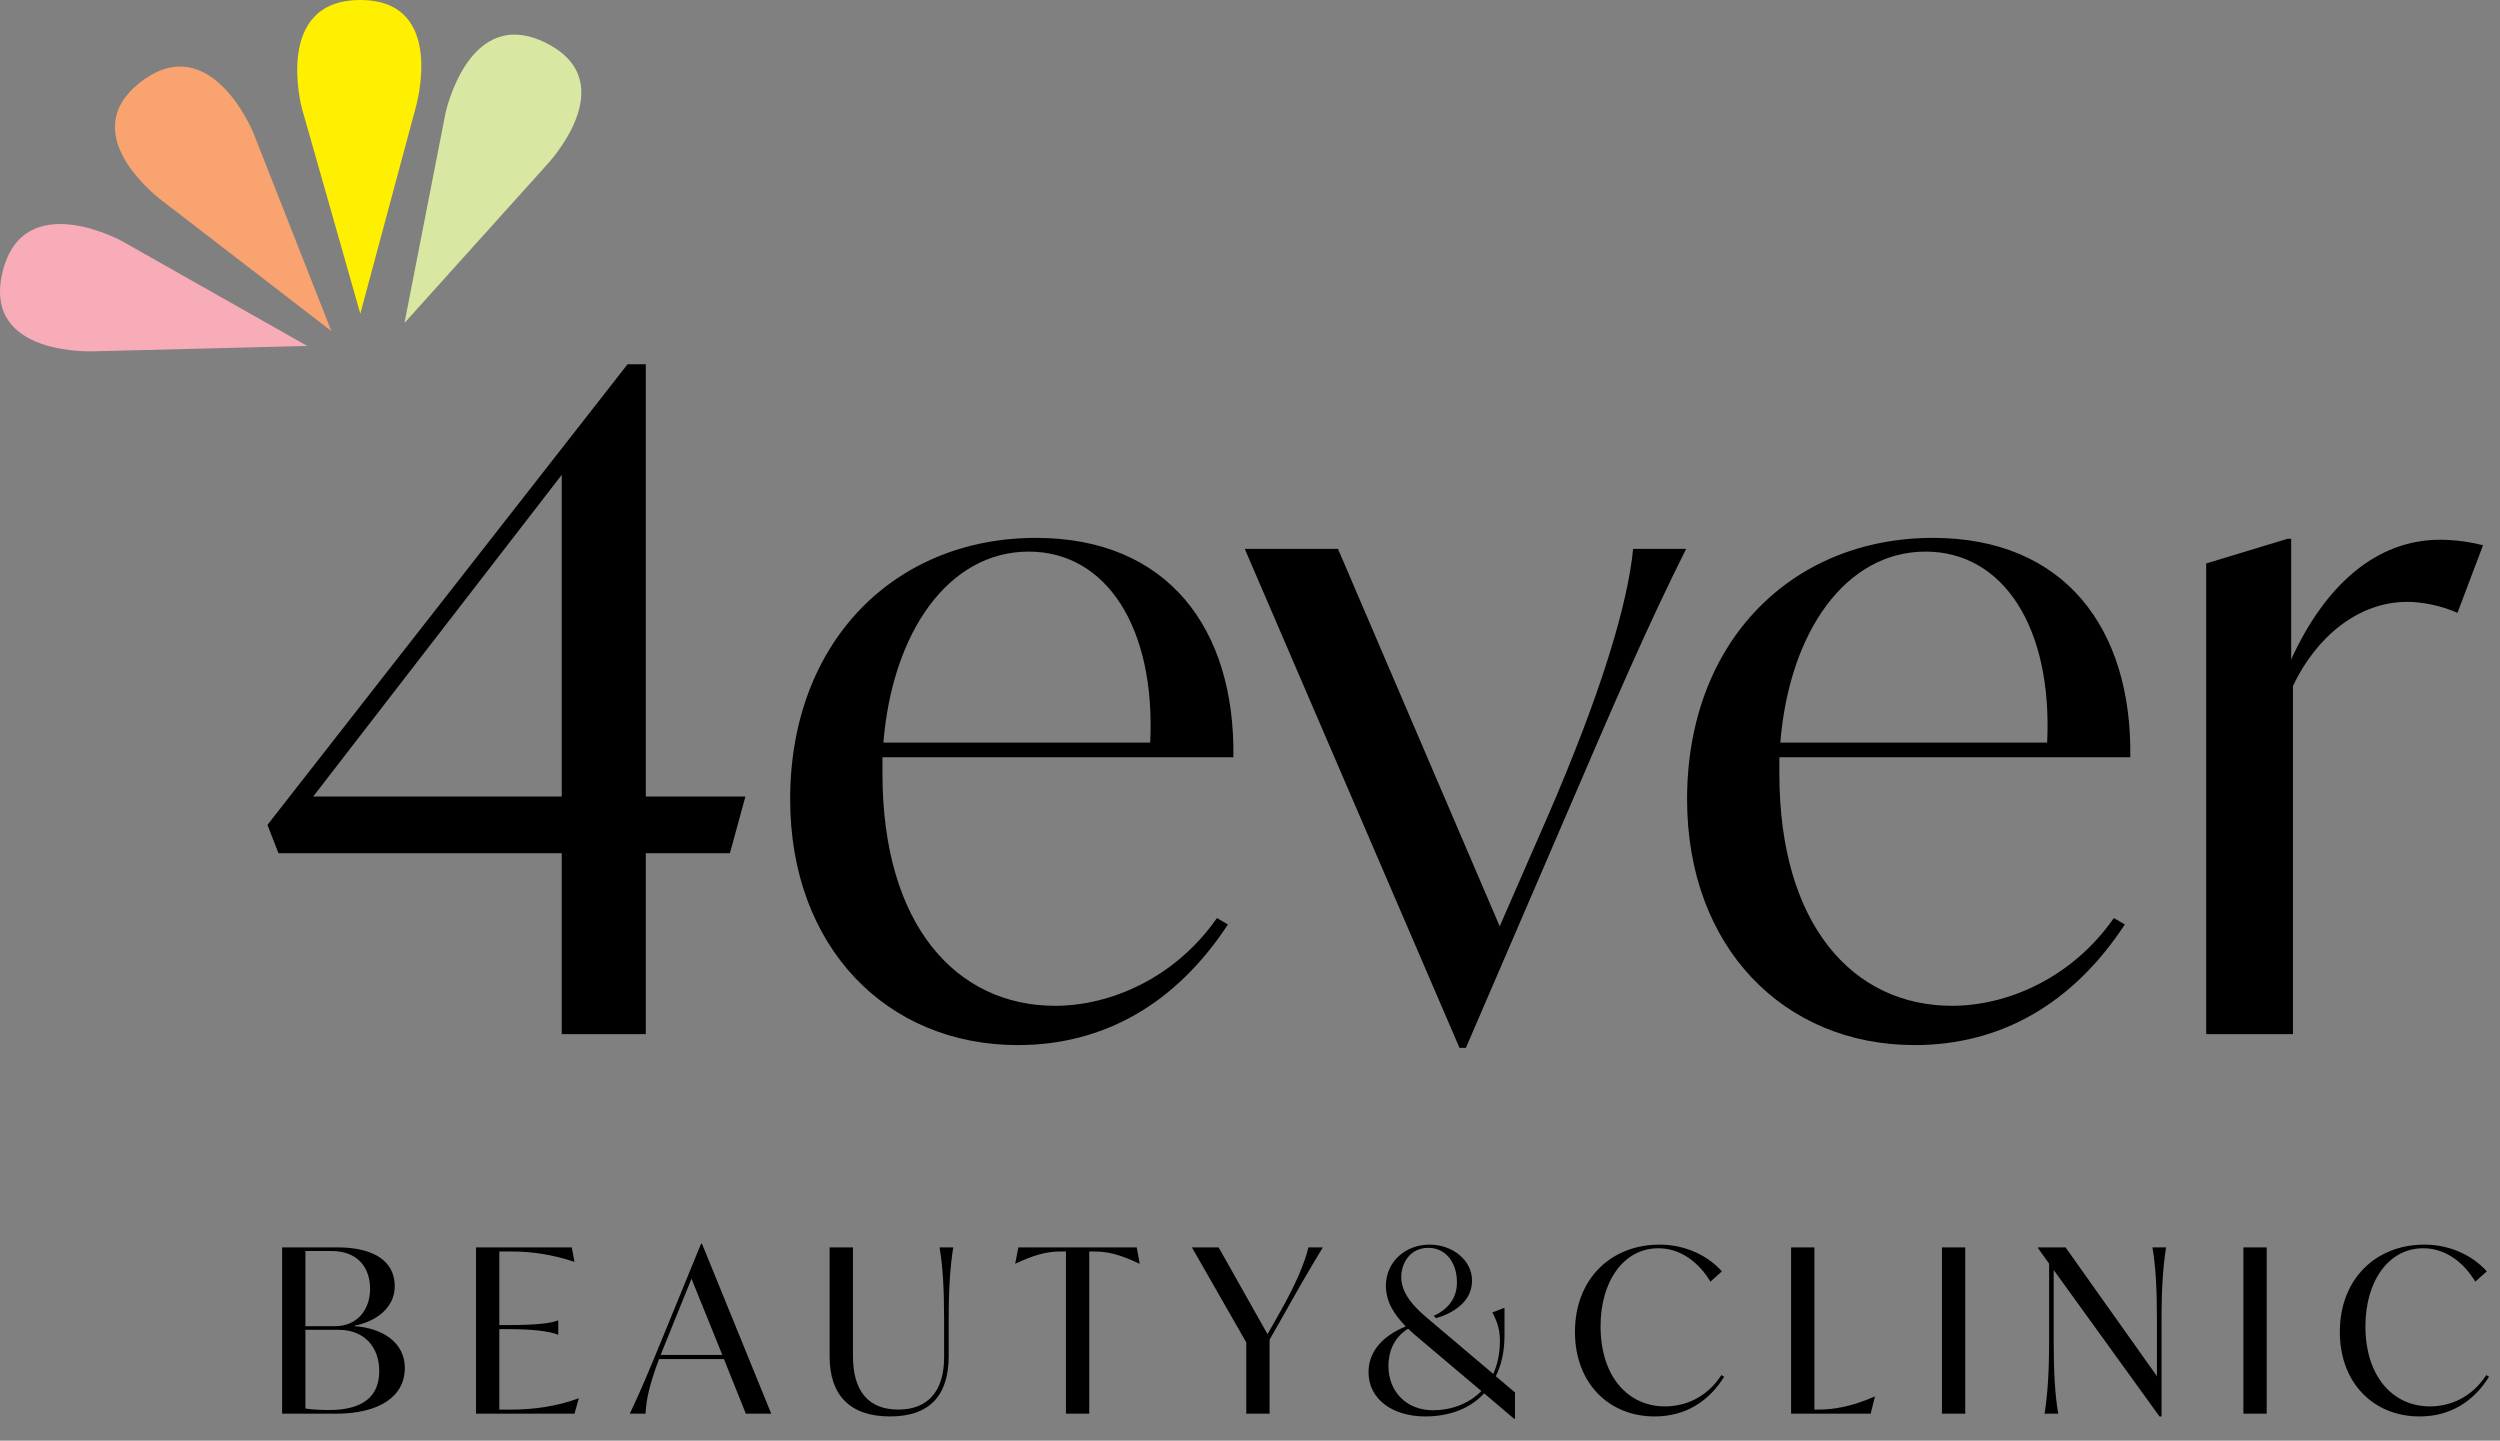
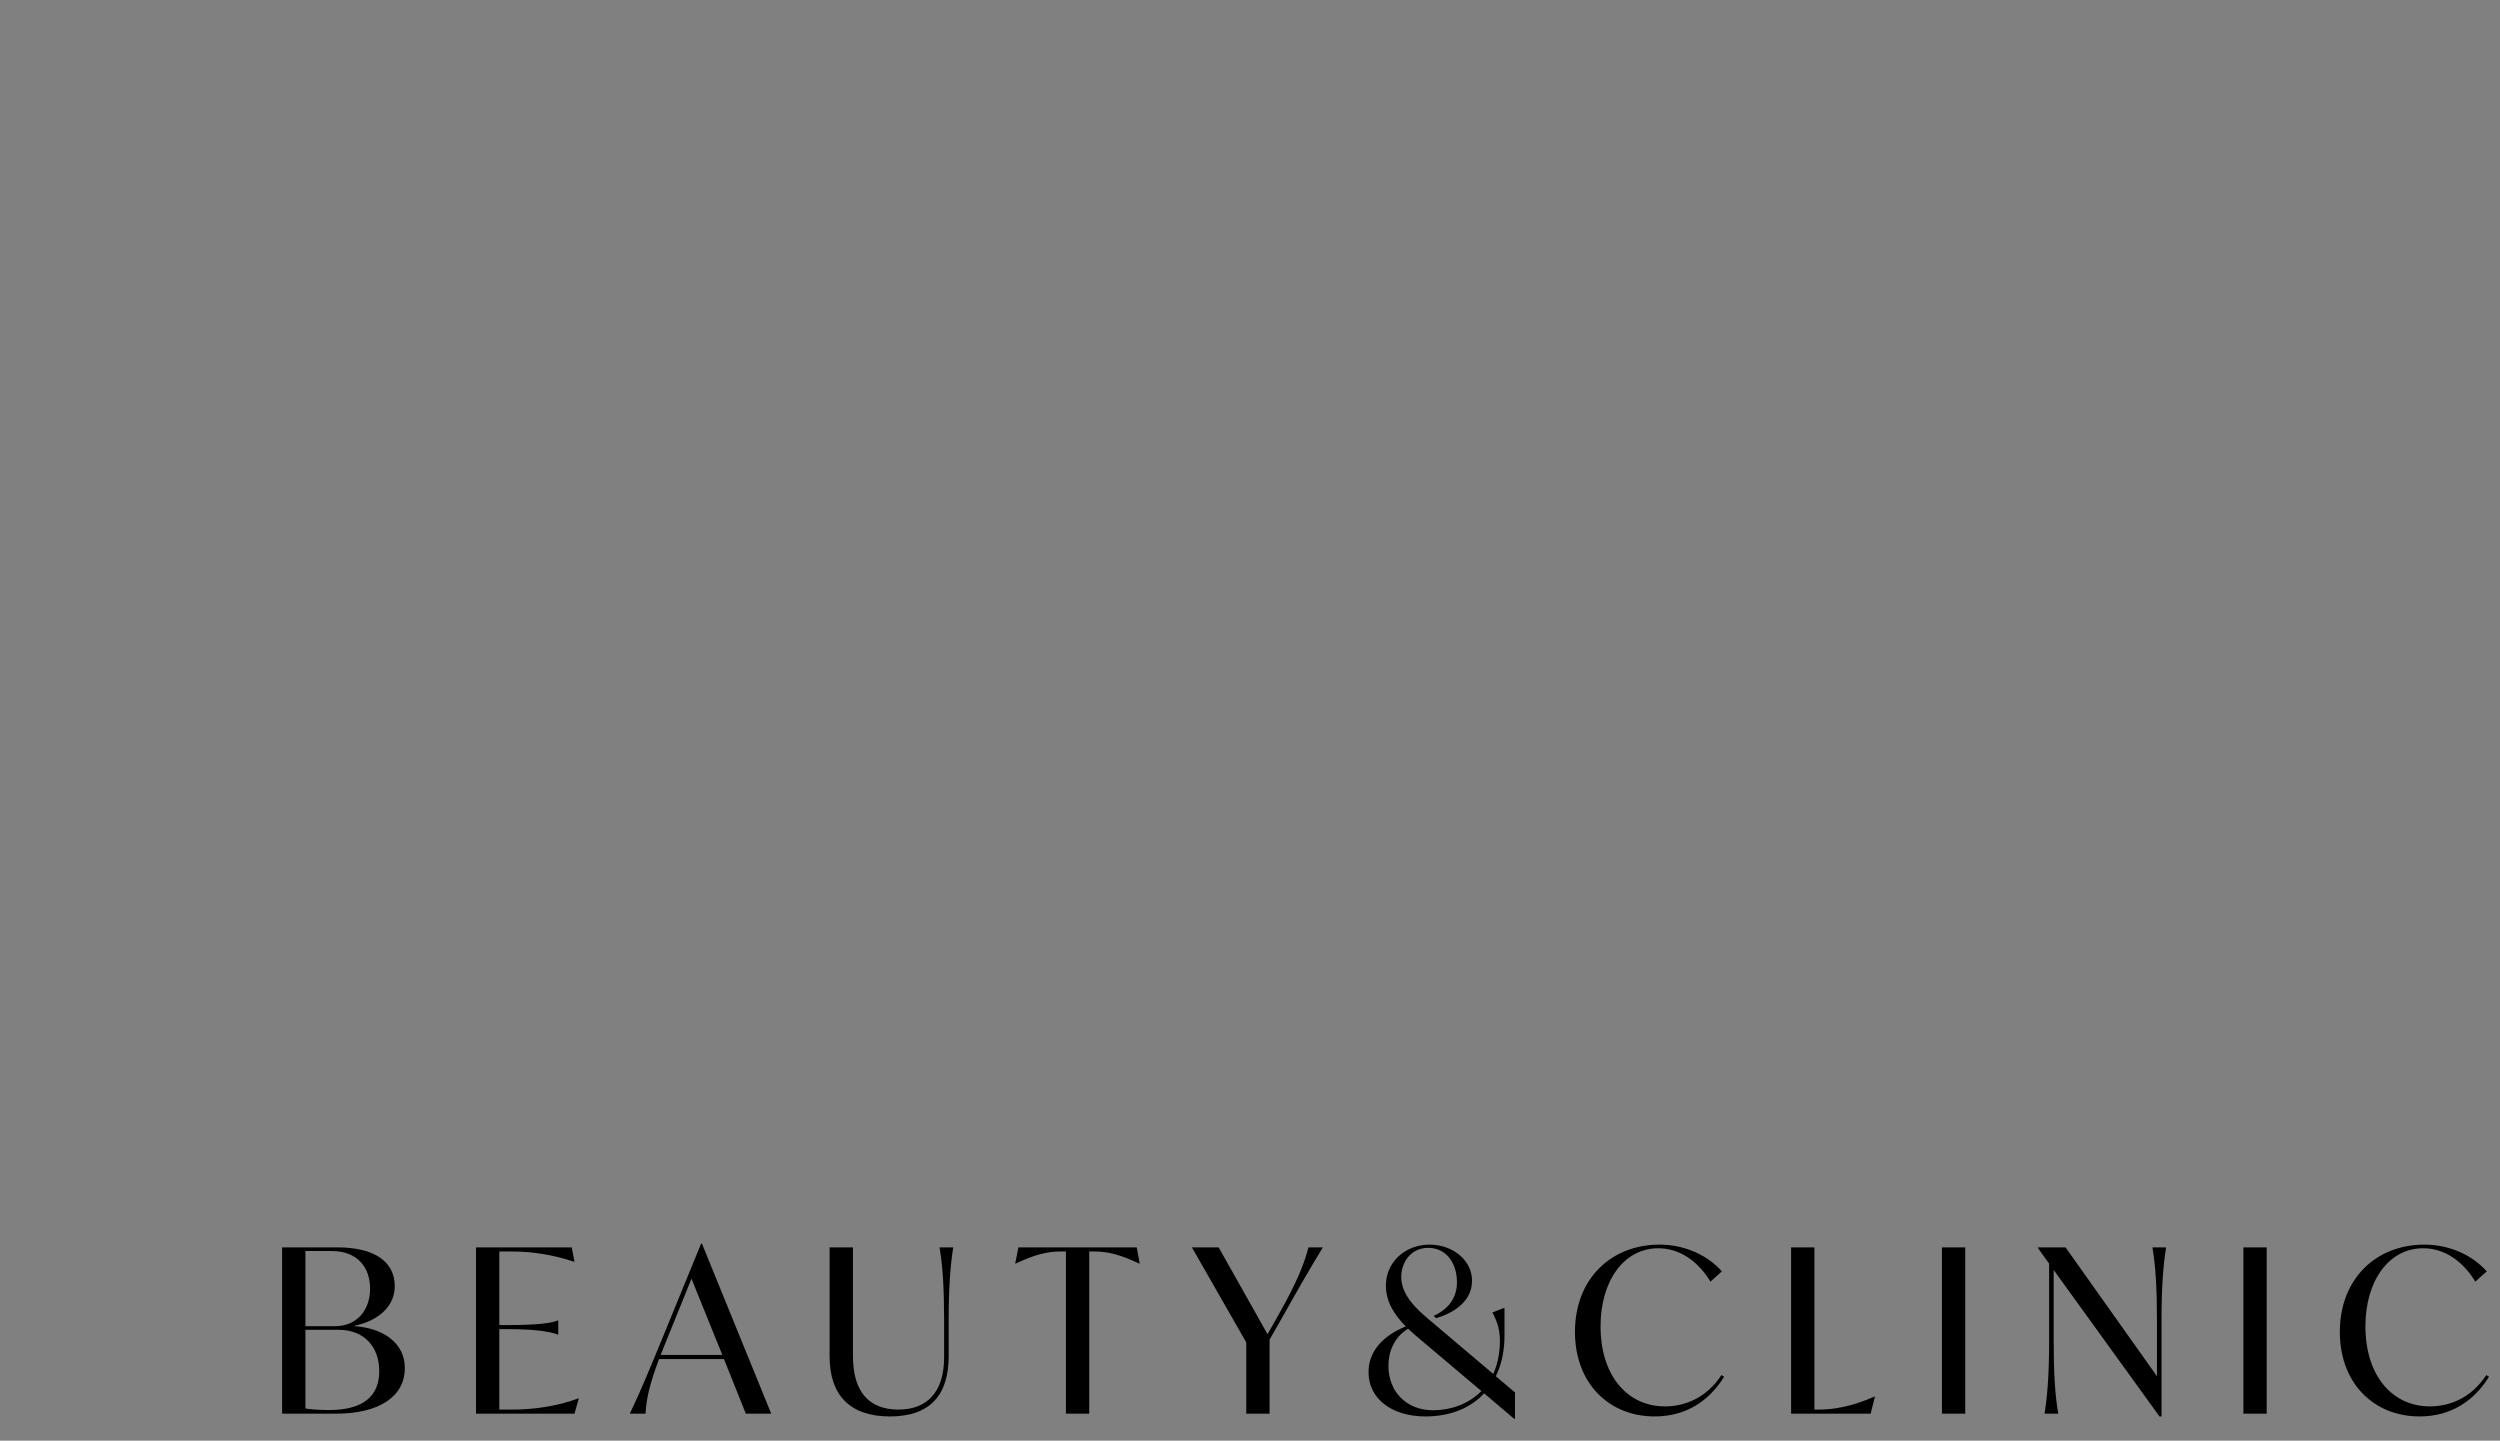
<svg xmlns="http://www.w3.org/2000/svg" width="59" height="34" viewBox="0 0 59 34" fill="none">
  <rect x="0" y="0" width="59" height="34" fill="#808080" stroke="none" />
  <g clip-path="url(#clip0_53_9859)">
-     <path d="M17.592 18.798L17.226 20.135H15.241V24.405H13.257V20.135H6.571L6.312 19.467L14.81 8.597H15.241V18.798H17.592ZM7.391 18.798H13.257V11.206L7.391 18.798ZM29.108 17.871H20.826V18.259C20.826 21.839 22.573 23.737 24.902 23.737C26.196 23.737 27.728 23.09 28.72 21.666L28.979 21.817C27.749 23.694 26.046 24.664 24.018 24.664C20.934 24.664 18.648 22.357 18.648 18.863C18.648 15.132 21.128 12.694 24.449 12.694C27.555 12.694 29.151 14.83 29.108 17.871ZM24.277 13.018C22.401 13.018 21.063 14.894 20.848 17.526H27.145C27.275 14.808 26.11 13.018 24.277 13.018ZM38.542 12.953H39.793C38.865 14.808 38.132 16.512 36.881 19.424L34.595 24.729H34.444L29.376 12.953H31.576L35.393 21.861L36.514 19.294C37.787 16.361 38.413 14.269 38.542 12.953ZM50.275 17.871H41.993V18.259C41.993 21.839 43.74 23.737 46.069 23.737C47.364 23.737 48.895 23.09 49.887 21.666L50.146 21.817C48.916 23.694 47.212 24.664 45.185 24.664C42.101 24.664 39.815 22.357 39.815 18.863C39.815 15.132 42.295 12.694 45.617 12.694C48.722 12.694 50.318 14.83 50.275 17.871ZM45.444 13.018C43.568 13.018 42.23 14.894 42.015 17.526H48.313C48.442 14.808 47.278 13.018 45.444 13.018ZM57.587 12.738C57.975 12.738 58.342 12.802 58.6 12.867L57.996 14.463C57.608 14.29 57.156 14.204 56.81 14.204C55.646 14.204 54.654 15.045 54.114 16.188V24.405H52.066V13.298L53.985 12.716H54.072V15.563C54.869 13.816 56.077 12.738 57.587 12.738Z" fill="black" />
    <path d="M8.367 31.298C9.031 31.341 9.554 31.686 9.554 32.285C9.554 32.948 8.966 33.363 7.925 33.363H6.658V29.438H7.958C8.858 29.438 9.316 29.788 9.316 30.354C9.316 30.877 8.858 31.19 8.367 31.287V31.298ZM8.734 30.414C8.734 29.928 8.454 29.524 7.823 29.524H7.208V31.298H7.904C8.432 31.298 8.734 30.91 8.734 30.414ZM7.763 33.277C8.588 33.277 8.95 32.937 8.95 32.36C8.95 31.778 8.588 31.384 7.995 31.384H7.208V33.239C7.321 33.266 7.623 33.277 7.763 33.277ZM13.65 33.002H13.66L13.558 33.363H11.234V29.438H13.493L13.558 29.777H13.547C13.051 29.61 12.55 29.535 12.081 29.535H11.784V31.271H12.032C12.614 31.271 12.997 31.233 13.164 31.163H13.175V31.497H13.164C12.997 31.427 12.614 31.368 12.032 31.368H11.784V33.266H12.097C12.56 33.266 13.132 33.196 13.65 33.002ZM17.602 33.363L17.085 32.074H15.553C15.316 32.705 15.251 33.045 15.235 33.363H14.863C15.122 32.824 15.327 32.322 15.607 31.643L16.545 29.352H16.567L18.201 33.363H17.602ZM15.591 31.977H17.047L16.319 30.177L15.71 31.681L15.591 31.977ZM21.003 33.428C20.054 33.428 19.579 32.921 19.579 32.015V29.438H20.13V32.004C20.13 32.846 20.507 33.266 21.203 33.266C21.871 33.266 22.281 32.862 22.281 32.031V31.152C22.281 30.398 22.248 29.869 22.173 29.438H22.497C22.426 29.869 22.389 30.398 22.389 31.152V32.004C22.389 32.921 21.952 33.428 21.003 33.428ZM26.827 29.438L26.897 29.821H26.886C26.455 29.616 26.153 29.535 25.83 29.535H25.706V33.363H25.156V29.535H25.026C24.703 29.535 24.401 29.616 23.97 29.821H23.959L24.034 29.438H26.827ZM31.219 29.438C30.895 29.972 30.631 30.43 30.291 31.039L29.962 31.616V33.363H29.412V31.681L28.129 29.438H28.76L29.914 31.487L30.194 30.991C30.593 30.29 30.793 29.794 30.879 29.438H31.219ZM35.301 32.479L35.754 32.862V33.482H35.732L35.026 32.883C34.702 33.234 34.222 33.428 33.635 33.428C32.874 33.428 32.297 33.029 32.297 32.382C32.297 31.891 32.637 31.524 33.176 31.303C32.917 31.039 32.707 30.732 32.707 30.344C32.707 29.777 33.171 29.373 33.737 29.373C34.276 29.373 34.74 29.734 34.74 30.225C34.74 30.732 34.276 30.996 33.893 31.109L33.834 31.055C34.174 30.899 34.384 30.64 34.384 30.263C34.384 29.783 34.109 29.449 33.71 29.449C33.273 29.449 33.069 29.815 33.069 30.139C33.069 30.581 33.468 30.926 33.737 31.152L35.241 32.425C35.339 32.209 35.398 31.945 35.398 31.632C35.398 31.303 35.279 31.088 35.22 30.974L35.484 30.872H35.506V31.524C35.506 31.886 35.435 32.209 35.301 32.479ZM33.818 33.282C34.228 33.282 34.654 33.142 34.961 32.829L33.532 31.622C33.435 31.541 33.327 31.449 33.23 31.357C32.885 31.573 32.767 31.918 32.767 32.231C32.767 32.862 33.209 33.282 33.818 33.282ZM39.05 33.428C37.972 33.428 37.169 32.646 37.169 31.433C37.169 30.177 38.026 29.373 39.164 29.373C39.8 29.373 40.328 29.654 40.636 30.004L40.366 30.247C40.091 29.788 39.66 29.459 39.137 29.459C38.312 29.459 37.773 30.247 37.773 31.298C37.773 32.49 38.425 33.191 39.293 33.191C39.762 33.191 40.274 32.991 40.625 32.452L40.69 32.49C40.334 33.066 39.784 33.428 39.05 33.428ZM44.238 32.959H44.249L44.147 33.363H42.27V29.438H42.82V33.266H42.923C43.246 33.266 43.678 33.207 44.238 32.959ZM45.83 33.363V29.438H46.38V33.363H45.83ZM50.797 29.438H51.12C51.05 29.869 51.012 30.398 51.012 31.152V33.428H50.964L48.467 29.972V31.648C48.467 32.403 48.499 32.932 48.575 33.363H48.251C48.321 32.932 48.359 32.403 48.359 31.648V29.821L48.095 29.454V29.438H48.747L50.904 32.479V31.152C50.904 30.398 50.872 29.869 50.797 29.438ZM52.944 33.363V29.438H53.494V33.363H52.944ZM57.102 33.428C56.023 33.428 55.22 32.646 55.22 31.433C55.22 30.177 56.077 29.373 57.215 29.373C57.851 29.373 58.379 29.654 58.687 30.004L58.417 30.247C58.142 29.788 57.711 29.459 57.188 29.459C56.363 29.459 55.824 30.247 55.824 31.298C55.824 32.49 56.476 33.191 57.344 33.191C57.813 33.191 58.326 32.991 58.676 32.452L58.741 32.49C58.385 33.066 57.835 33.428 57.102 33.428Z" fill="black" />
-     <path d="M8.503 7.402L7.125 2.557C7.125 2.557 6.435 0 8.503 0C10.57 0 9.805 2.559 9.805 2.559L8.503 7.404V7.402Z" fill="#FFEF00" />
-     <path d="M9.546 7.621L10.512 2.678C10.512 2.678 11.056 0.085 12.9 1.021C14.744 1.958 12.902 3.893 12.902 3.893L9.546 7.621Z" fill="#D8E7A2" />
-     <path d="M7.82 7.813L5.976 3.127C5.976 3.127 4.973 0.673 3.33 1.928C1.685 3.183 3.846 4.752 3.846 4.752L7.82 7.813Z" fill="#F9A370" />
-     <path d="M7.254 8.166L2.87 5.685C2.87 5.685 0.547 4.411 0.06 6.421C-0.428 8.431 2.239 8.29 2.239 8.29L7.254 8.164V8.166Z" fill="#F7ACB8" />
  </g>
  <defs>
    <clipPath id="clip0_53_9859">
      <rect width="58.962" height="34" fill="white" />
    </clipPath>
  </defs>
</svg>